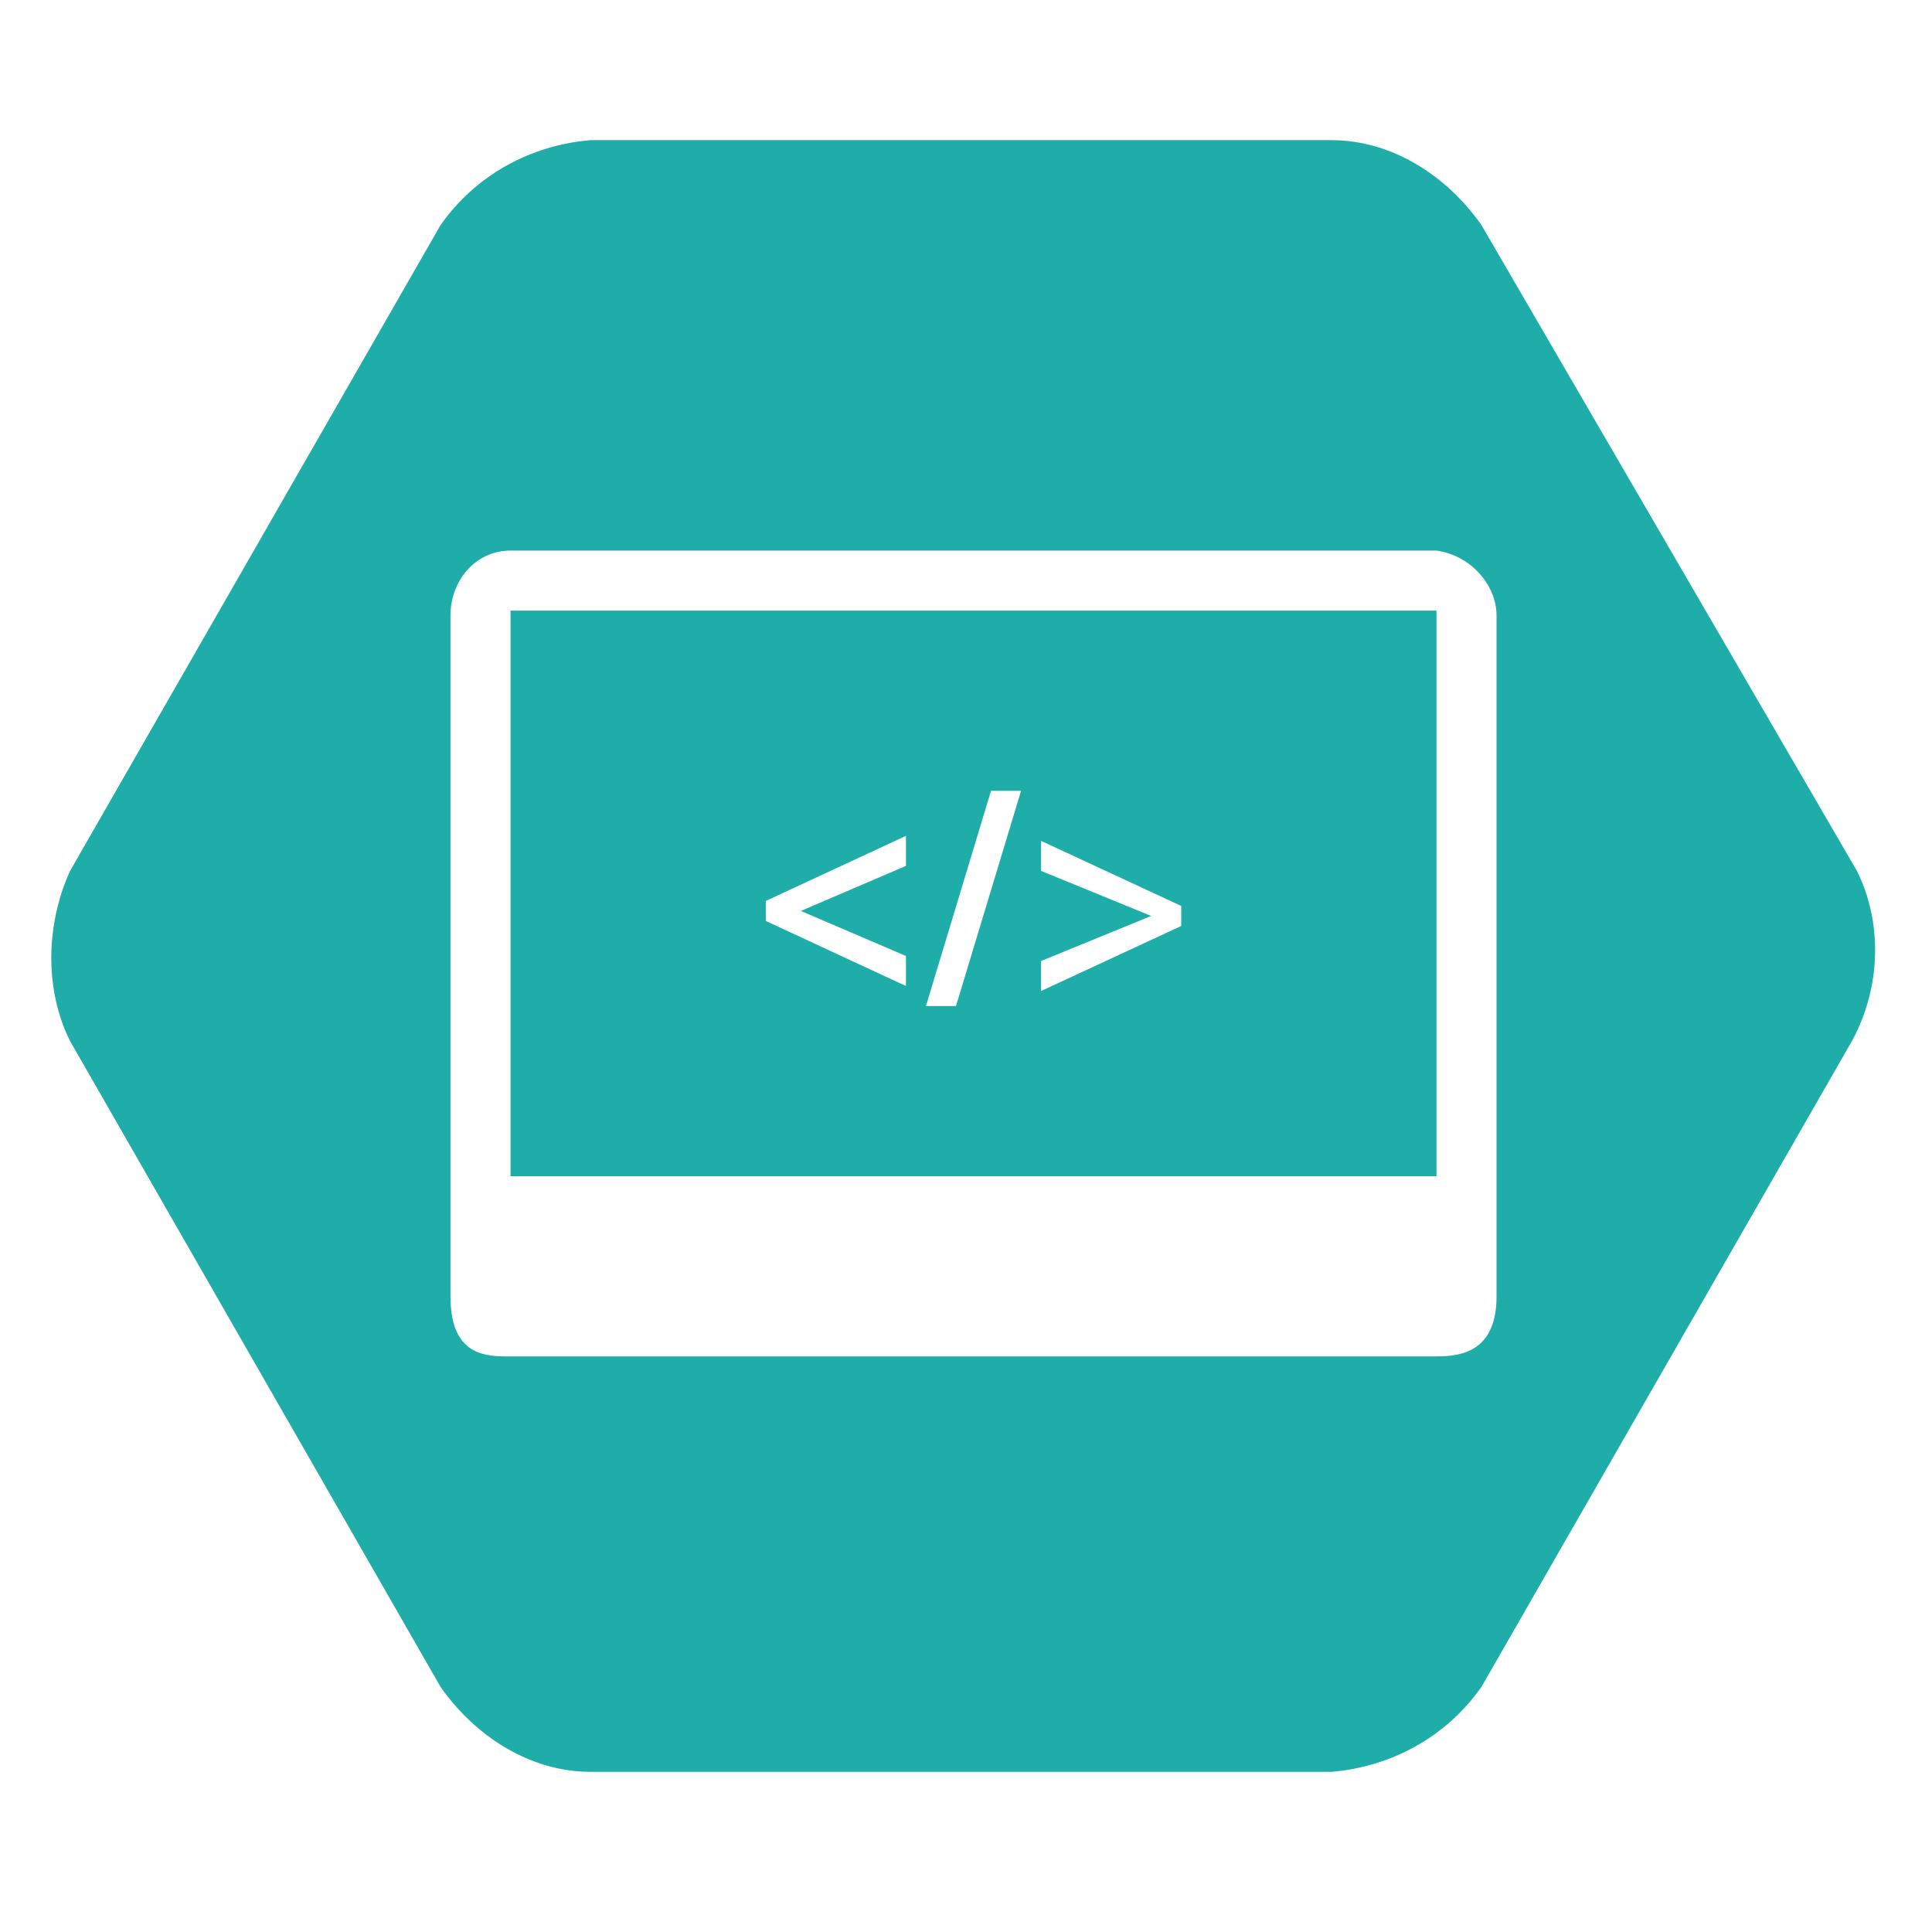
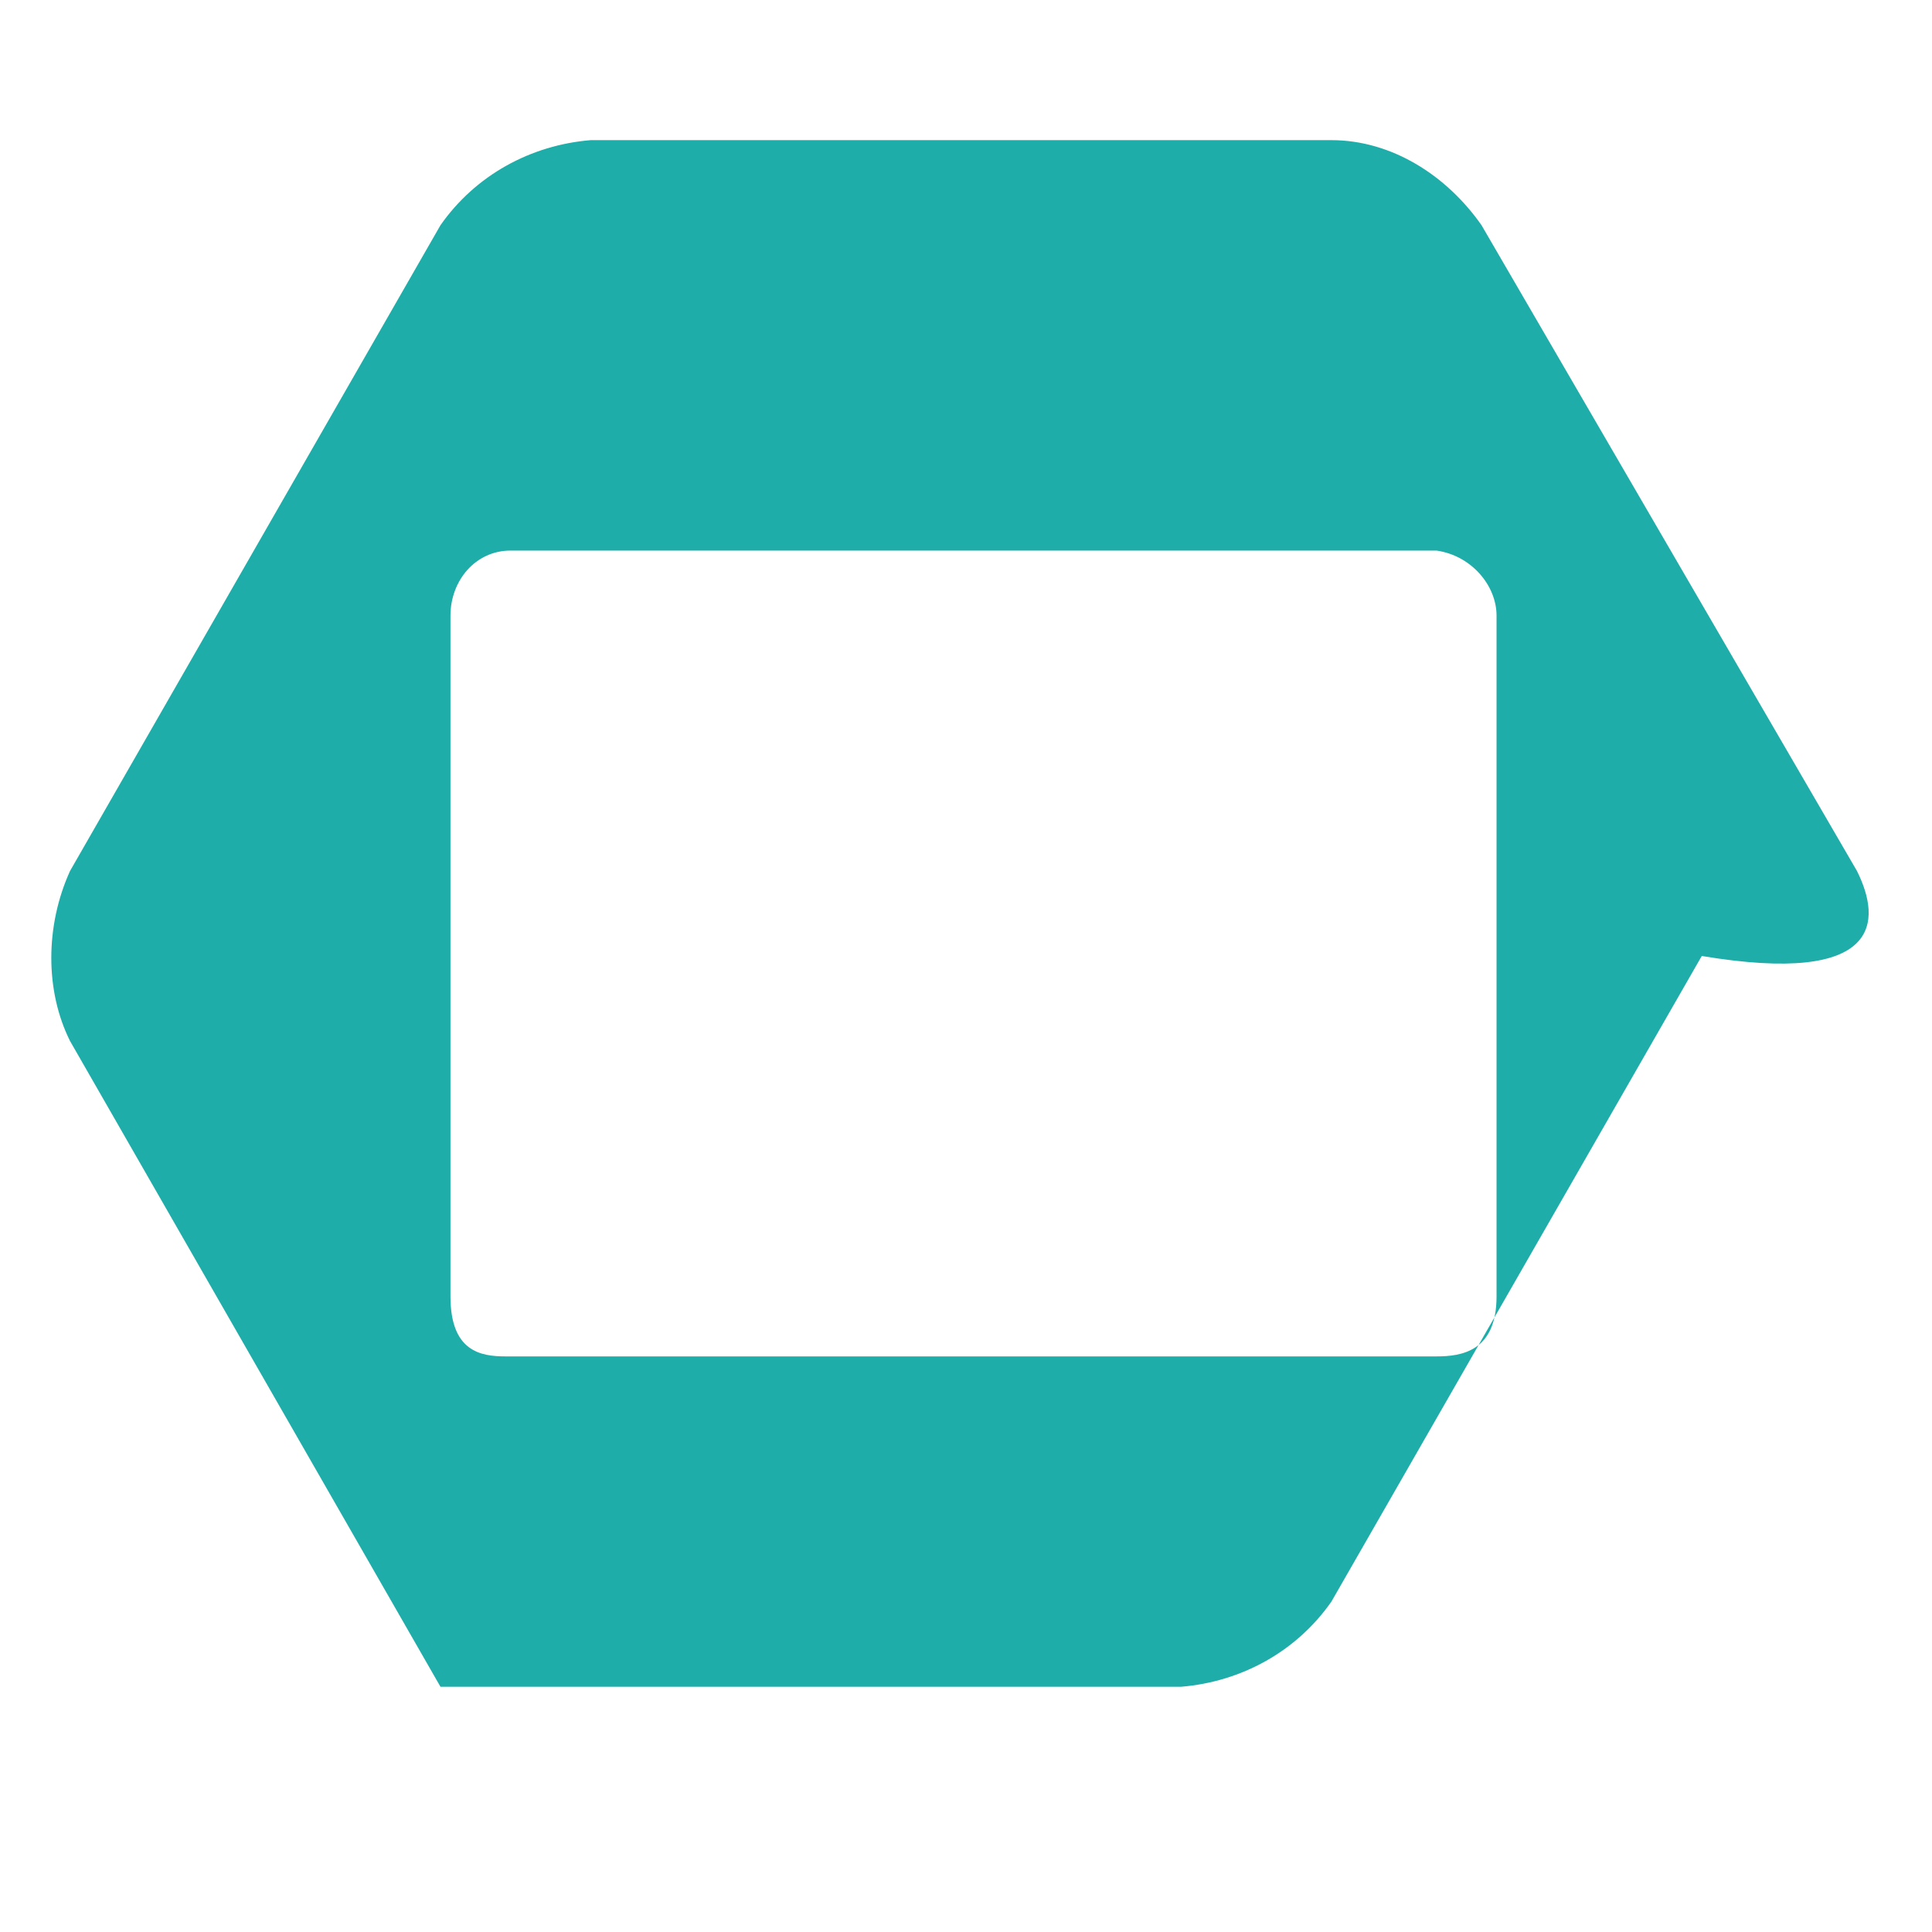
<svg xmlns="http://www.w3.org/2000/svg" version="1.1" id="Capa_1" x="0px" y="0px" viewBox="0 0 38.6 38.6" style="enable-background:new 0 0 38.6 38.6;" xml:space="preserve">
  <style type="text/css">
	.st0{fill:#1EADA9;}
</style>
  <title>hex_dev</title>
-   <path class="st0" d="M20.8,12.2H10.2v11.3h18.5V12.2H20.8z M18.1,17.3L16,18.2l0,0l2.1,0.9v0.6l-2.8-1.3V18l2.8-1.3L18.1,17.3z   M19.1,20.1h-0.6l1.3-4.3h0.6L19.1,20.1z M23.6,18.5l-2.8,1.3v-0.6l2.2-0.9l0,0l-2.2-0.9v-0.6l2.8,1.3V18.5z" />
-   <path class="st0" d="M37.1,17.4L29.6,4.5c-0.7-1-1.8-1.7-3-1.7H11.8c-1.2,0.1-2.3,0.7-3,1.7L1.4,17.4c-0.5,1.1-0.5,2.4,0,3.4  l7.4,12.9c0.7,1,1.8,1.7,3,1.7h14.8c1.2-0.1,2.3-0.7,3-1.7l7.4-12.9C37.6,19.7,37.6,18.4,37.1,17.4z M29.9,25.9  c0,1.1-0.7,1.2-1.2,1.2H10.1C9.6,27.1,9,27,9,25.9V12.3c0-0.7,0.5-1.3,1.2-1.3h18.5c0.7,0.1,1.2,0.7,1.2,1.3V25.9z" />
+   <path class="st0" d="M37.1,17.4L29.6,4.5c-0.7-1-1.8-1.7-3-1.7H11.8c-1.2,0.1-2.3,0.7-3,1.7L1.4,17.4c-0.5,1.1-0.5,2.4,0,3.4  l7.4,12.9h14.8c1.2-0.1,2.3-0.7,3-1.7l7.4-12.9C37.6,19.7,37.6,18.4,37.1,17.4z M29.9,25.9  c0,1.1-0.7,1.2-1.2,1.2H10.1C9.6,27.1,9,27,9,25.9V12.3c0-0.7,0.5-1.3,1.2-1.3h18.5c0.7,0.1,1.2,0.7,1.2,1.3V25.9z" />
</svg>